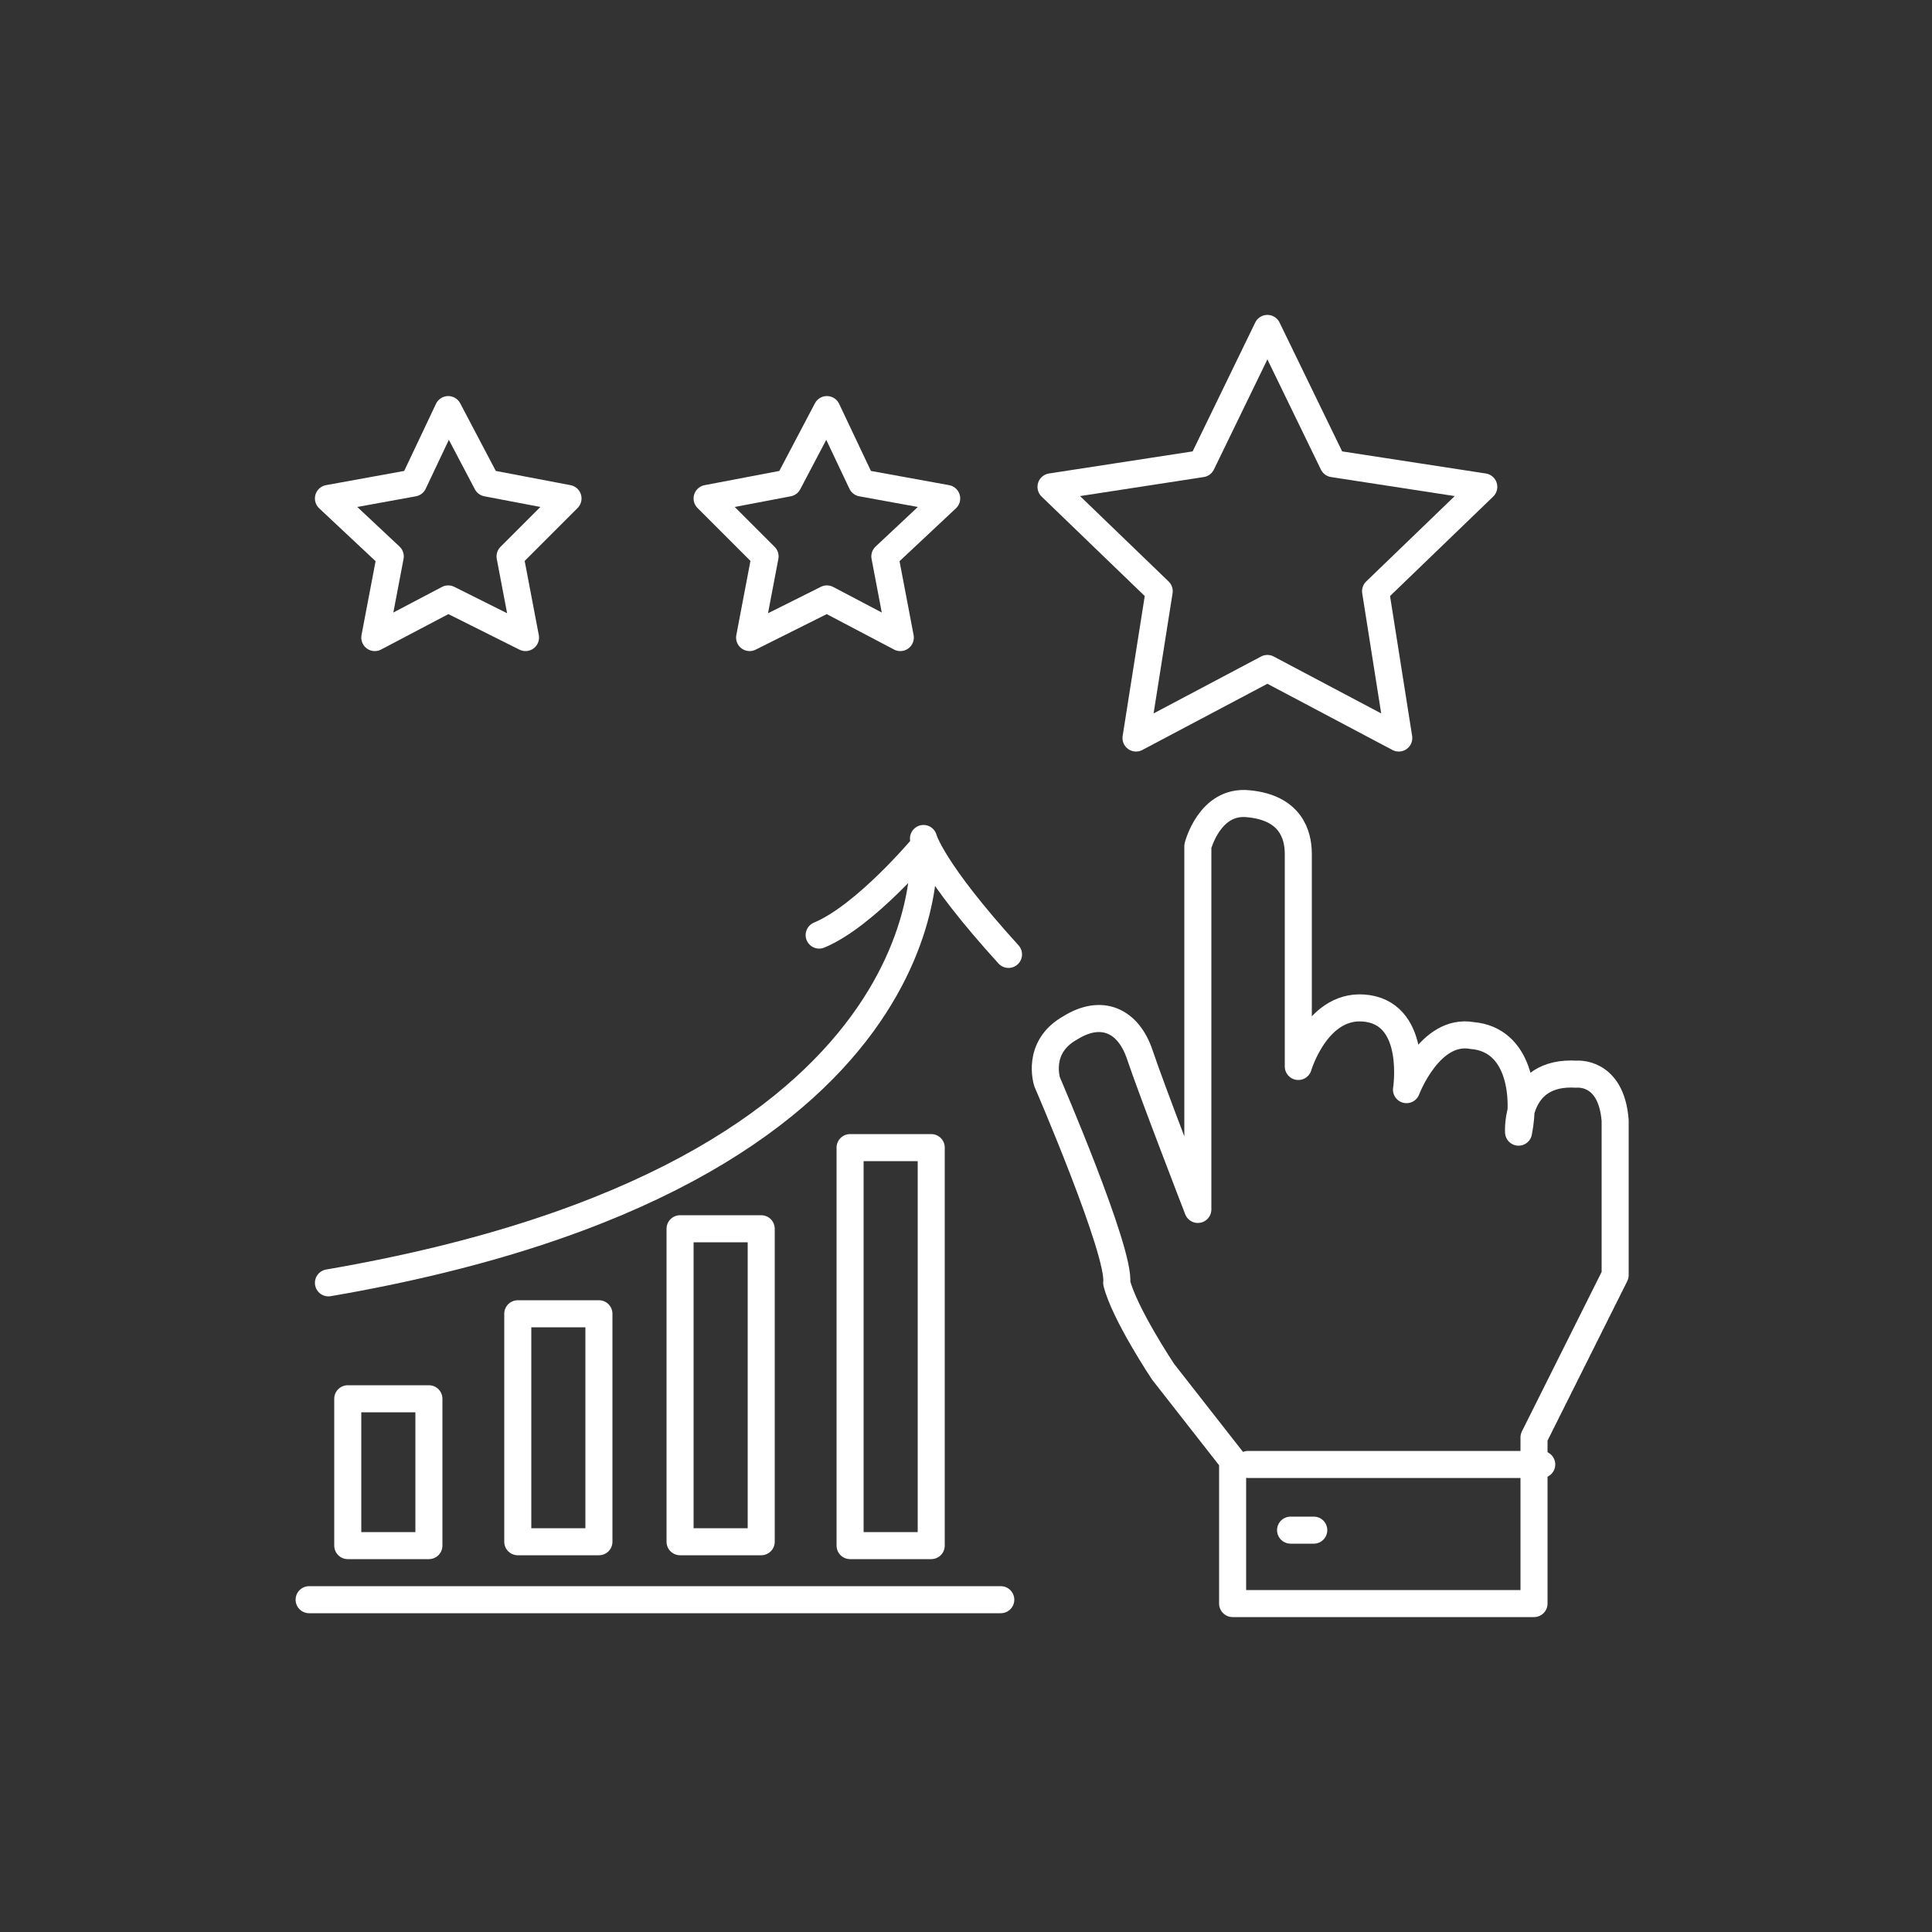
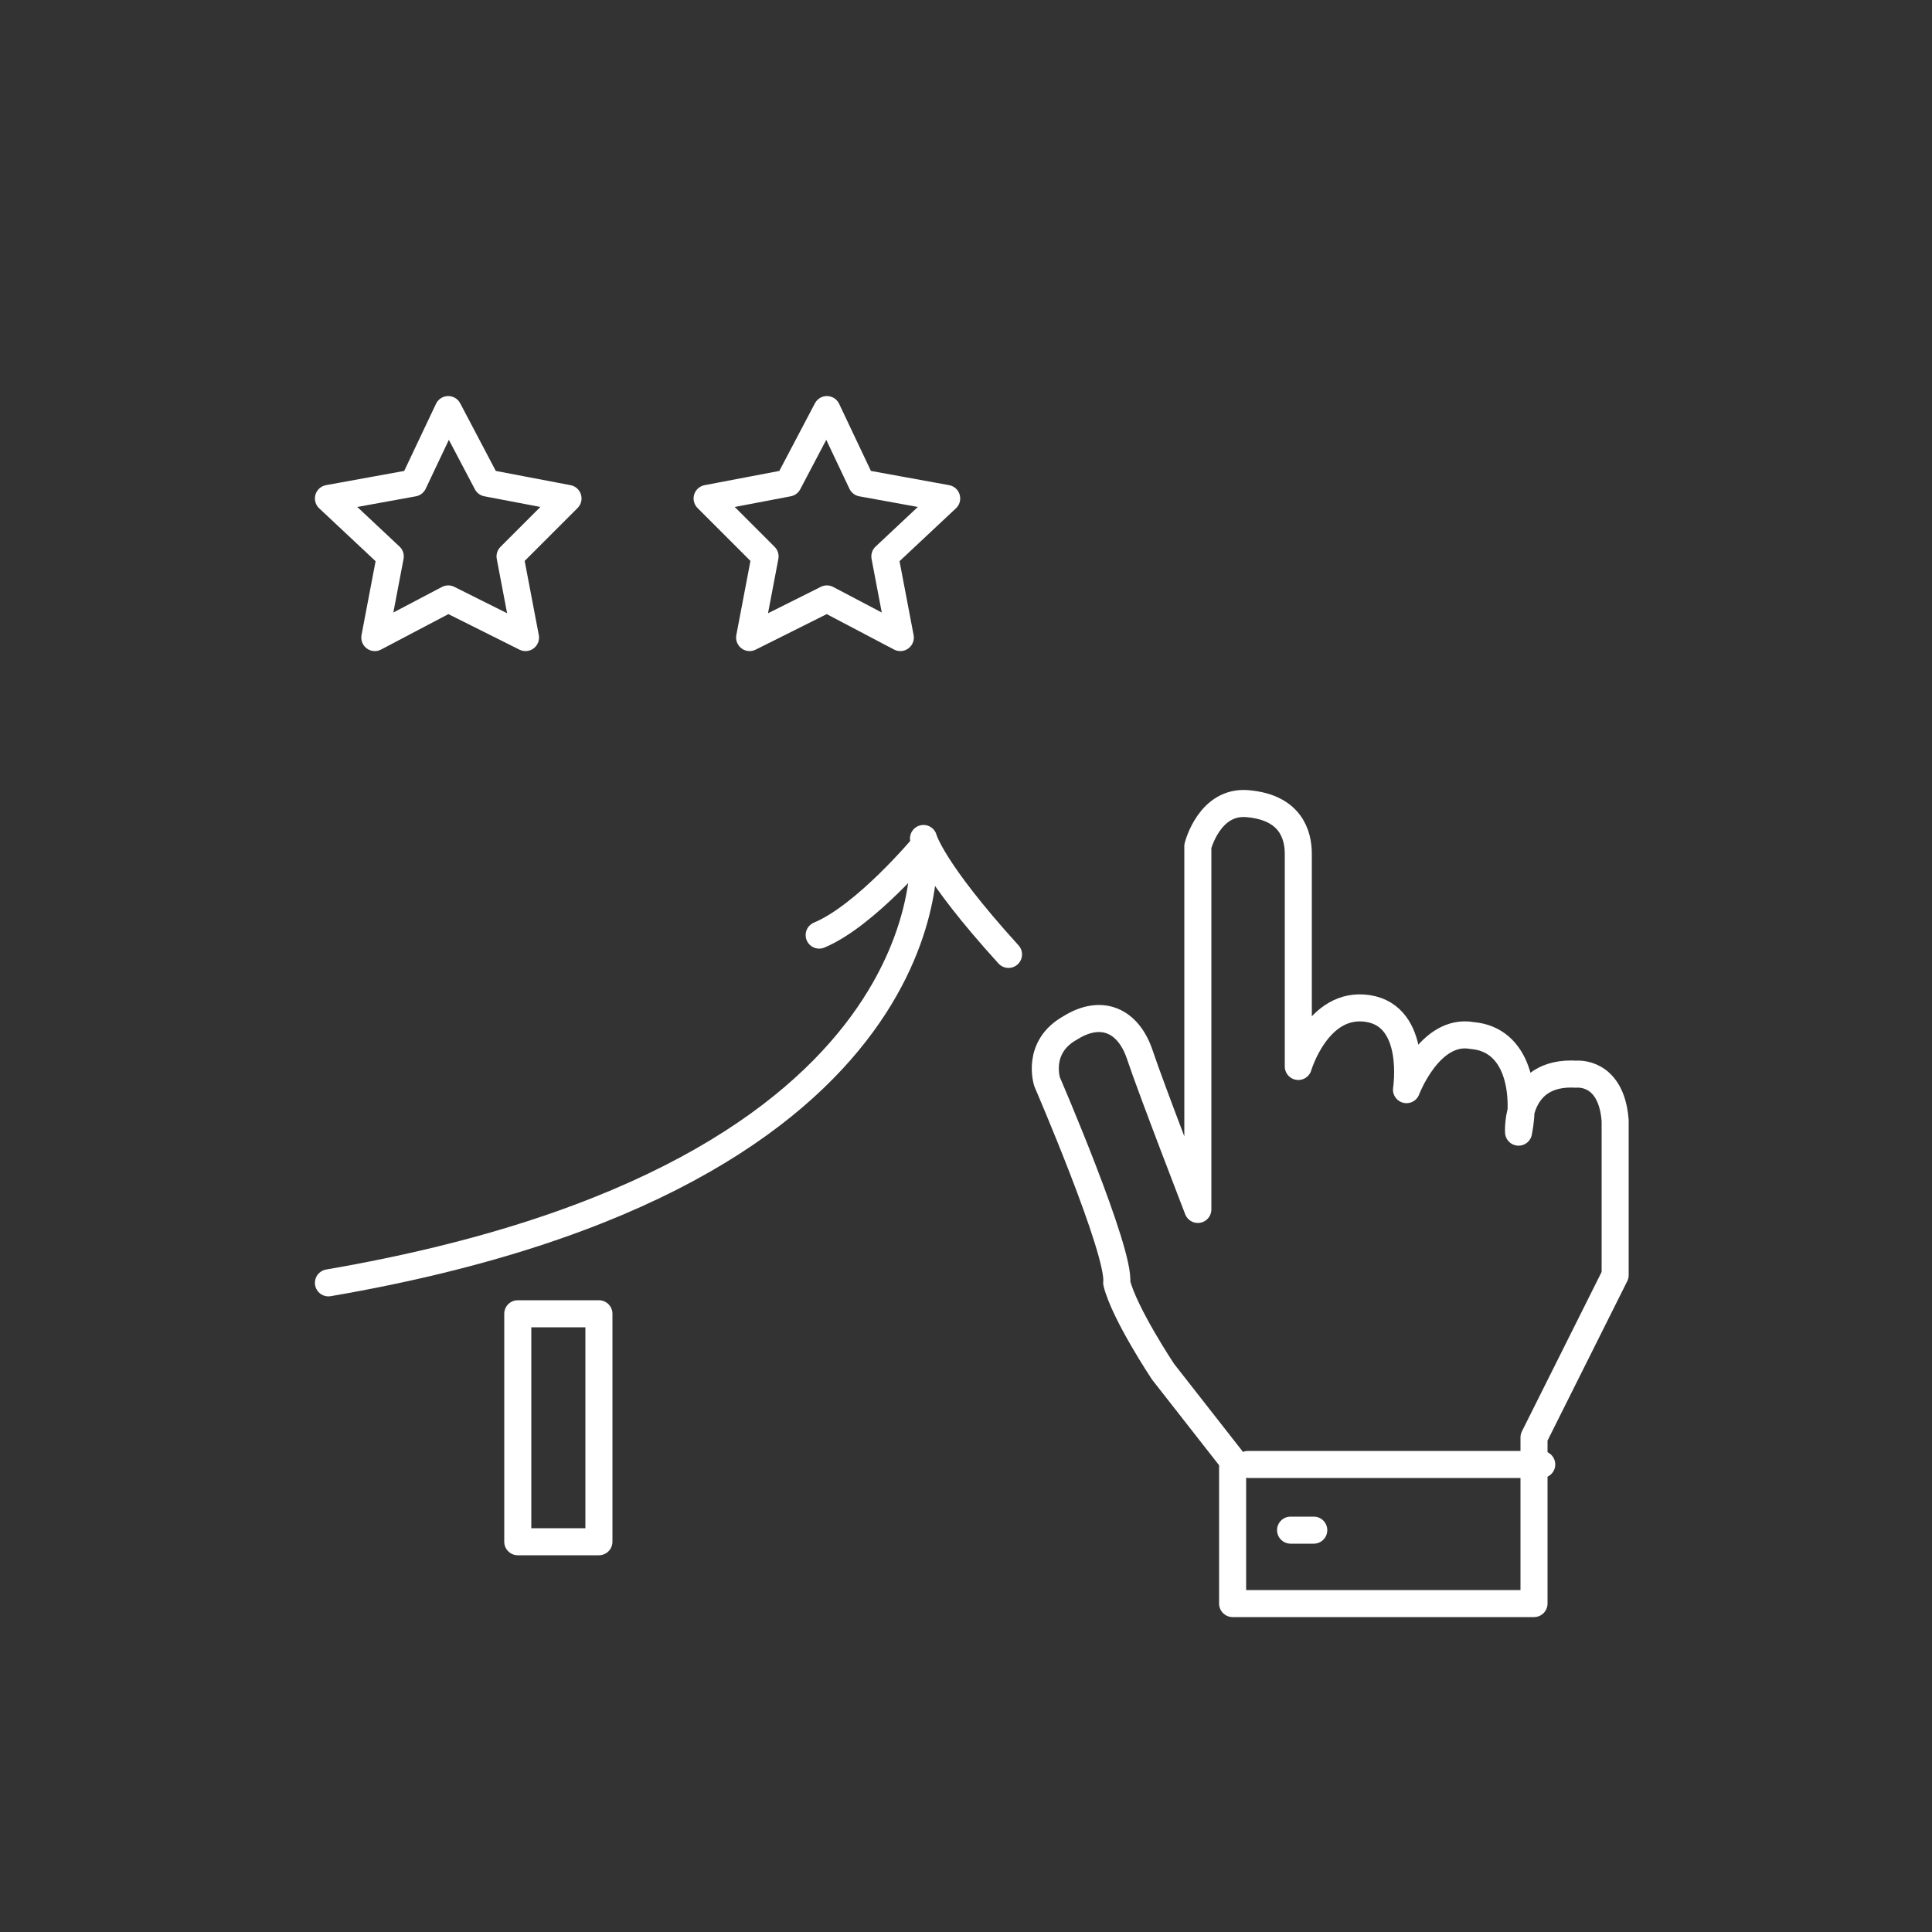
<svg xmlns="http://www.w3.org/2000/svg" version="1.1" id="Layer_1" x="0px" y="0px" viewBox="0 0 50 50" style="enable-background:new 0 0 50 50;" xml:space="preserve">
  <rect x="0" y="0" width="50" height="50" fill="#333333" stroke="none" />
  <style type="text/css">
	.st0{fill:#FFFFFF;stroke:#FFFFFF;stroke-width:0.3;stroke-miterlimit:10;}
	.st1{fill:none;stroke:#FFFFFF;stroke-width:0.7;stroke-linecap:round;stroke-linejoin:round;stroke-miterlimit:10;}
	.st2{fill:none;stroke:#FFFFFF;stroke-width:0.6;stroke-linecap:round;stroke-linejoin:round;stroke-miterlimit:10;}
	.st3{fill:none;stroke:#FFFFFF;stroke-linecap:round;stroke-linejoin:round;stroke-miterlimit:10;}
	.st4{fill:#FFFFFF;}
</style>
  <g>
-     <polygon class="st1" points="32.8,8.5 34.5,12 38.4,12.6 35.6,15.3 36.2,19.1 32.8,17.3 29.4,19.1 30,15.3 27.2,12.6 31.1,12  " />
    <polygon class="st1" points="21.4,10.6 22.3,12.5 24.5,12.9 22.9,14.4 23.3,16.5 21.4,15.5 19.4,16.5 19.8,14.4 18.3,12.9    20.4,12.5  " />
    <polygon class="st1" points="11.6,10.6 12.6,12.5 14.7,12.9 13.2,14.4 13.6,16.5 11.6,15.5 9.7,16.5 10.1,14.4 8.5,12.9 10.7,12.5     " />
    <path class="st1" d="M21.2,24.2c1.2-0.5,2.7-2.3,2.7-2.3s0.9,8.5-15.4,11.3 M23.9,21.7c0,0,0.2,0.8,2.2,3" />
-     <line class="st1" x1="8" y1="41.4" x2="25.9" y2="41.4" />
-     <rect x="9" y="36.2" class="st1" width="2.1" height="3.8" />
    <rect x="13.4" y="34" class="st1" width="2.1" height="5.9" />
-     <rect x="17.6" y="31.8" class="st1" width="2.1" height="8.1" />
-     <rect x="22" y="29.7" class="st1" width="2.1" height="10.3" />
    <path class="st1" d="M31,31.3v-9.4c0,0,0.3-1.2,1.3-1.1c1.1,0.1,1.3,0.8,1.3,1.3s0,5.5,0,5.5s0.5-1.7,1.8-1.5c1.3,0.2,1,2.1,1,2.1   s0.6-1.6,1.7-1.4c1.2,0.1,1.4,1.5,1.2,2.5c0,0-0.1-1.6,1.5-1.5c0,0,0.9-0.1,1,1.2V33l-2.1,4.2v4.3h-7.8v-3.7l-1.8-2.3   c0,0-1-1.5-1.2-2.3C29,32.4,27.1,28,27.1,28s-0.3-0.9,0.6-1.4c0.8-0.5,1.5-0.2,1.8,0.7C29.8,28.2,31,31.3,31,31.3z" />
    <line class="st1" x1="39.9" y1="37.9" x2="32.3" y2="37.9" />
    <line class="st1" x1="33.4" y1="39.6" x2="34" y2="39.6" />
  </g>
</svg>